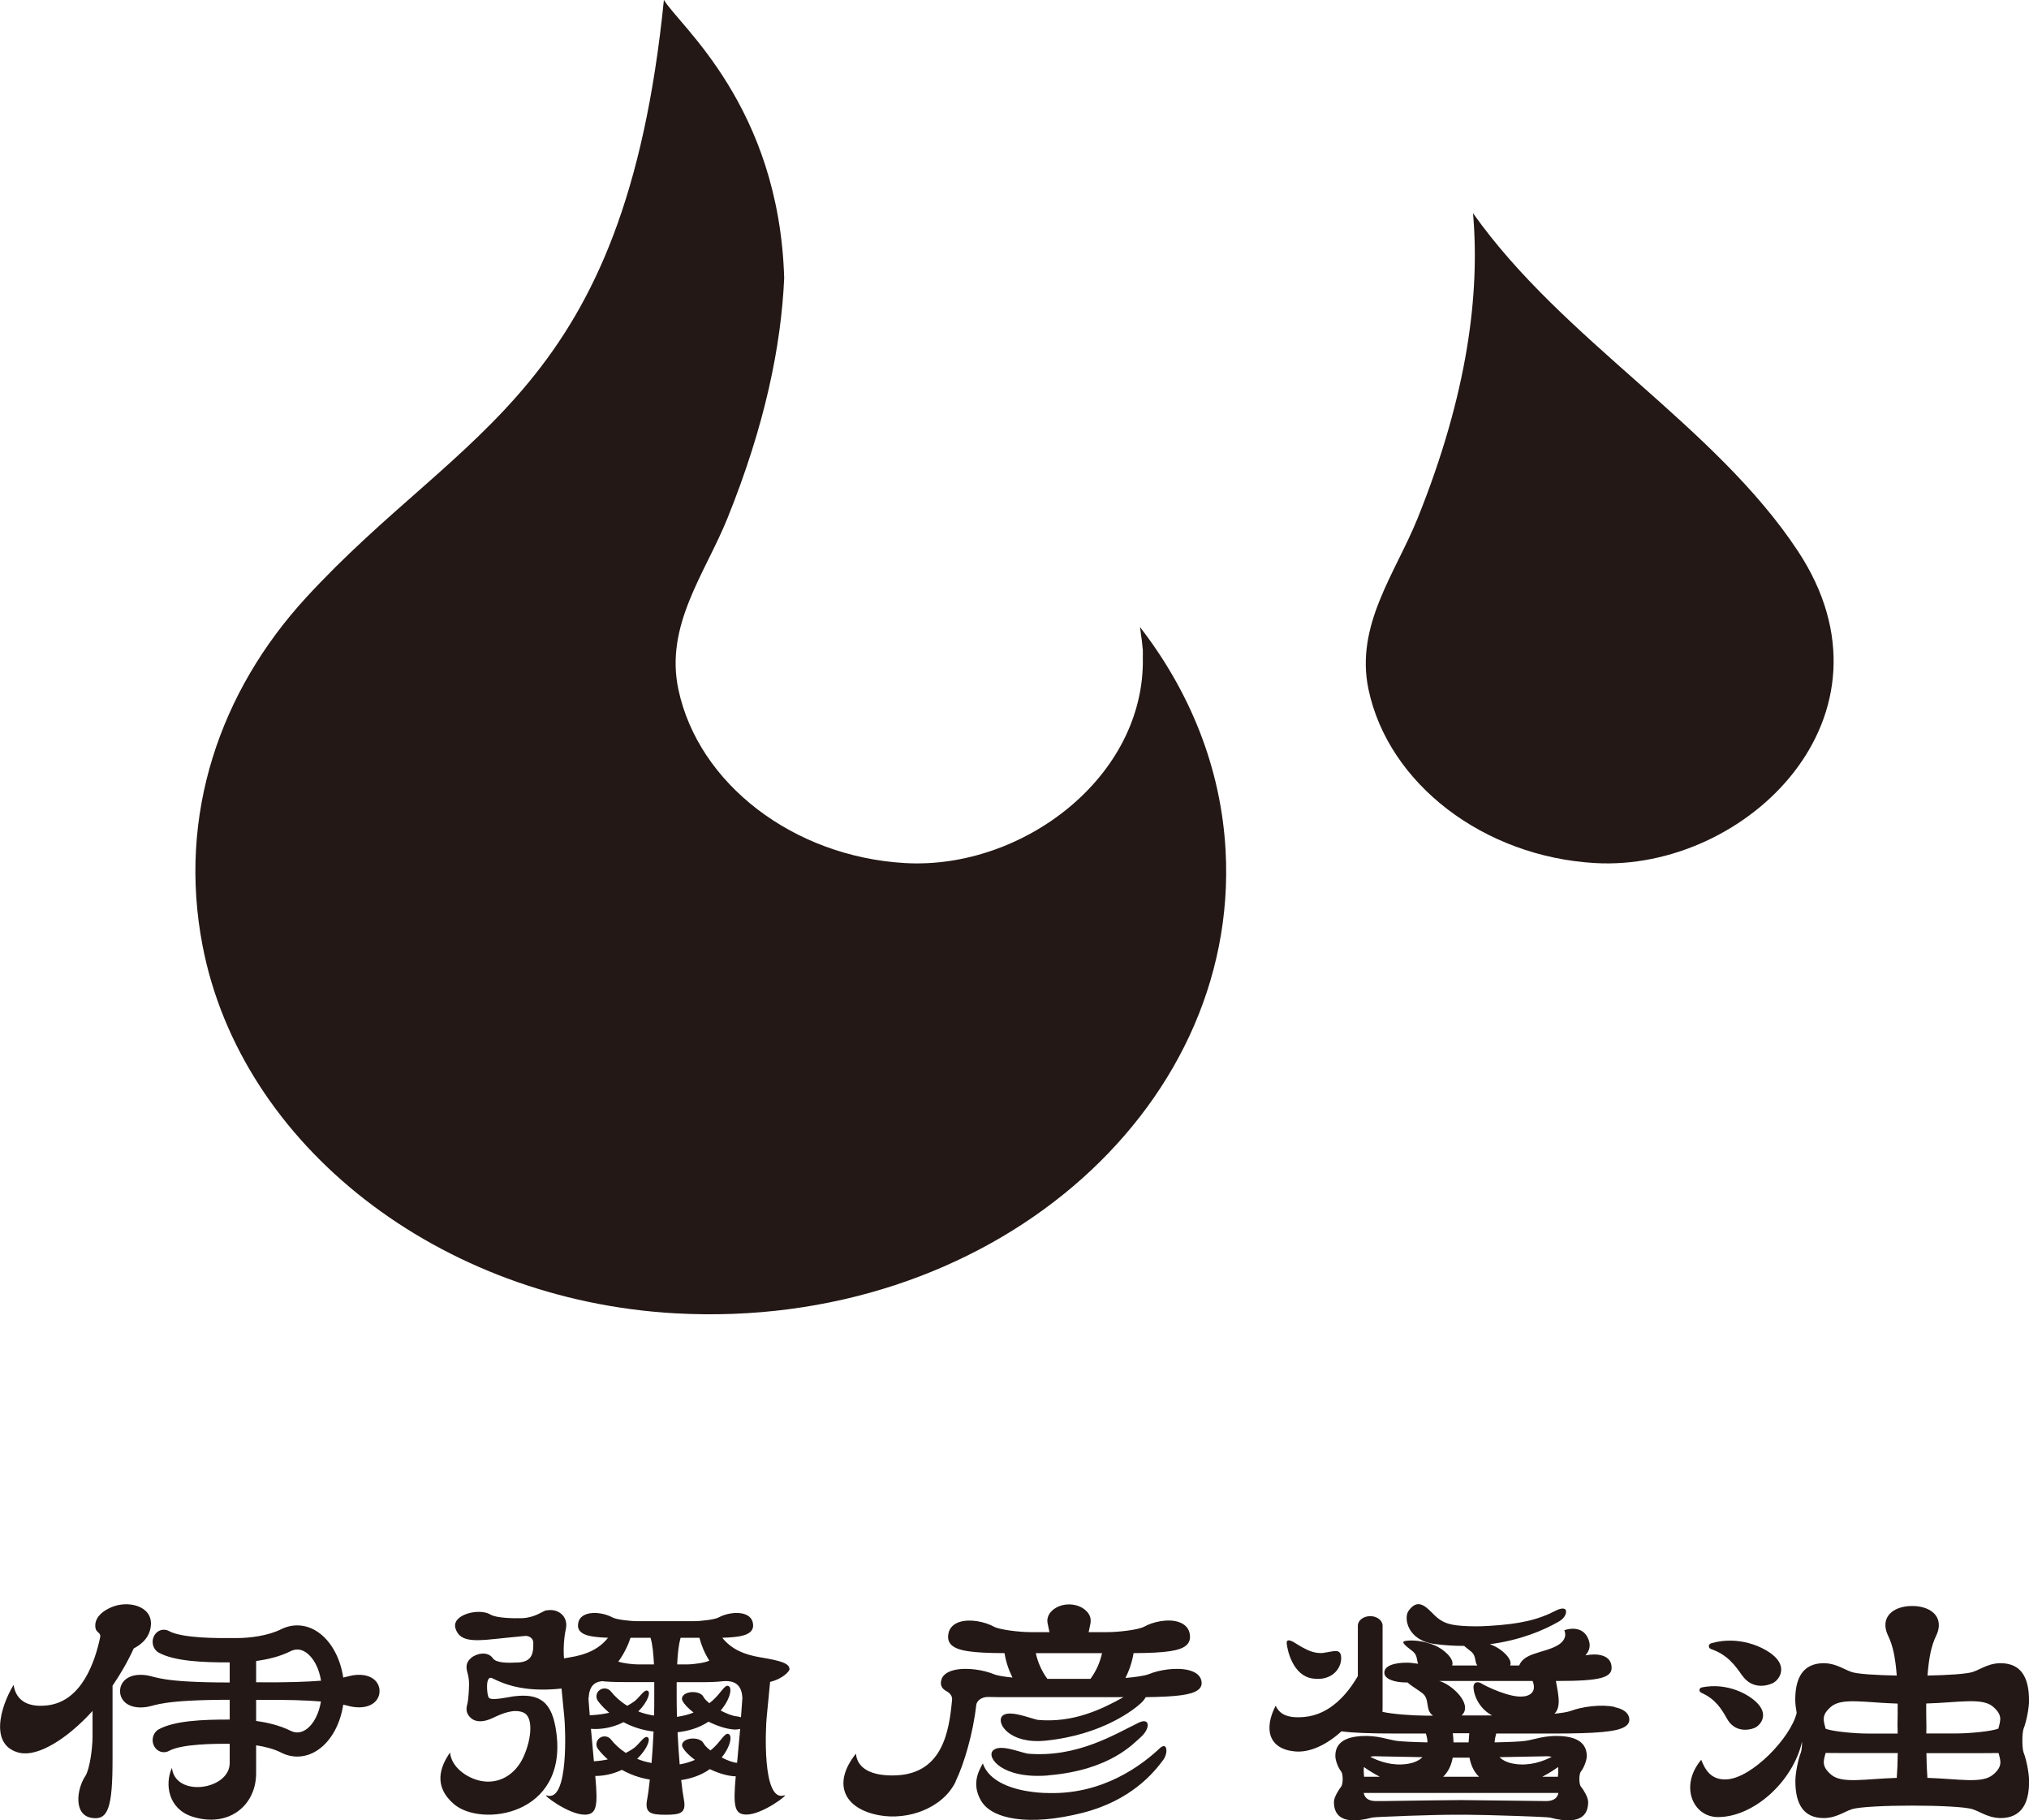
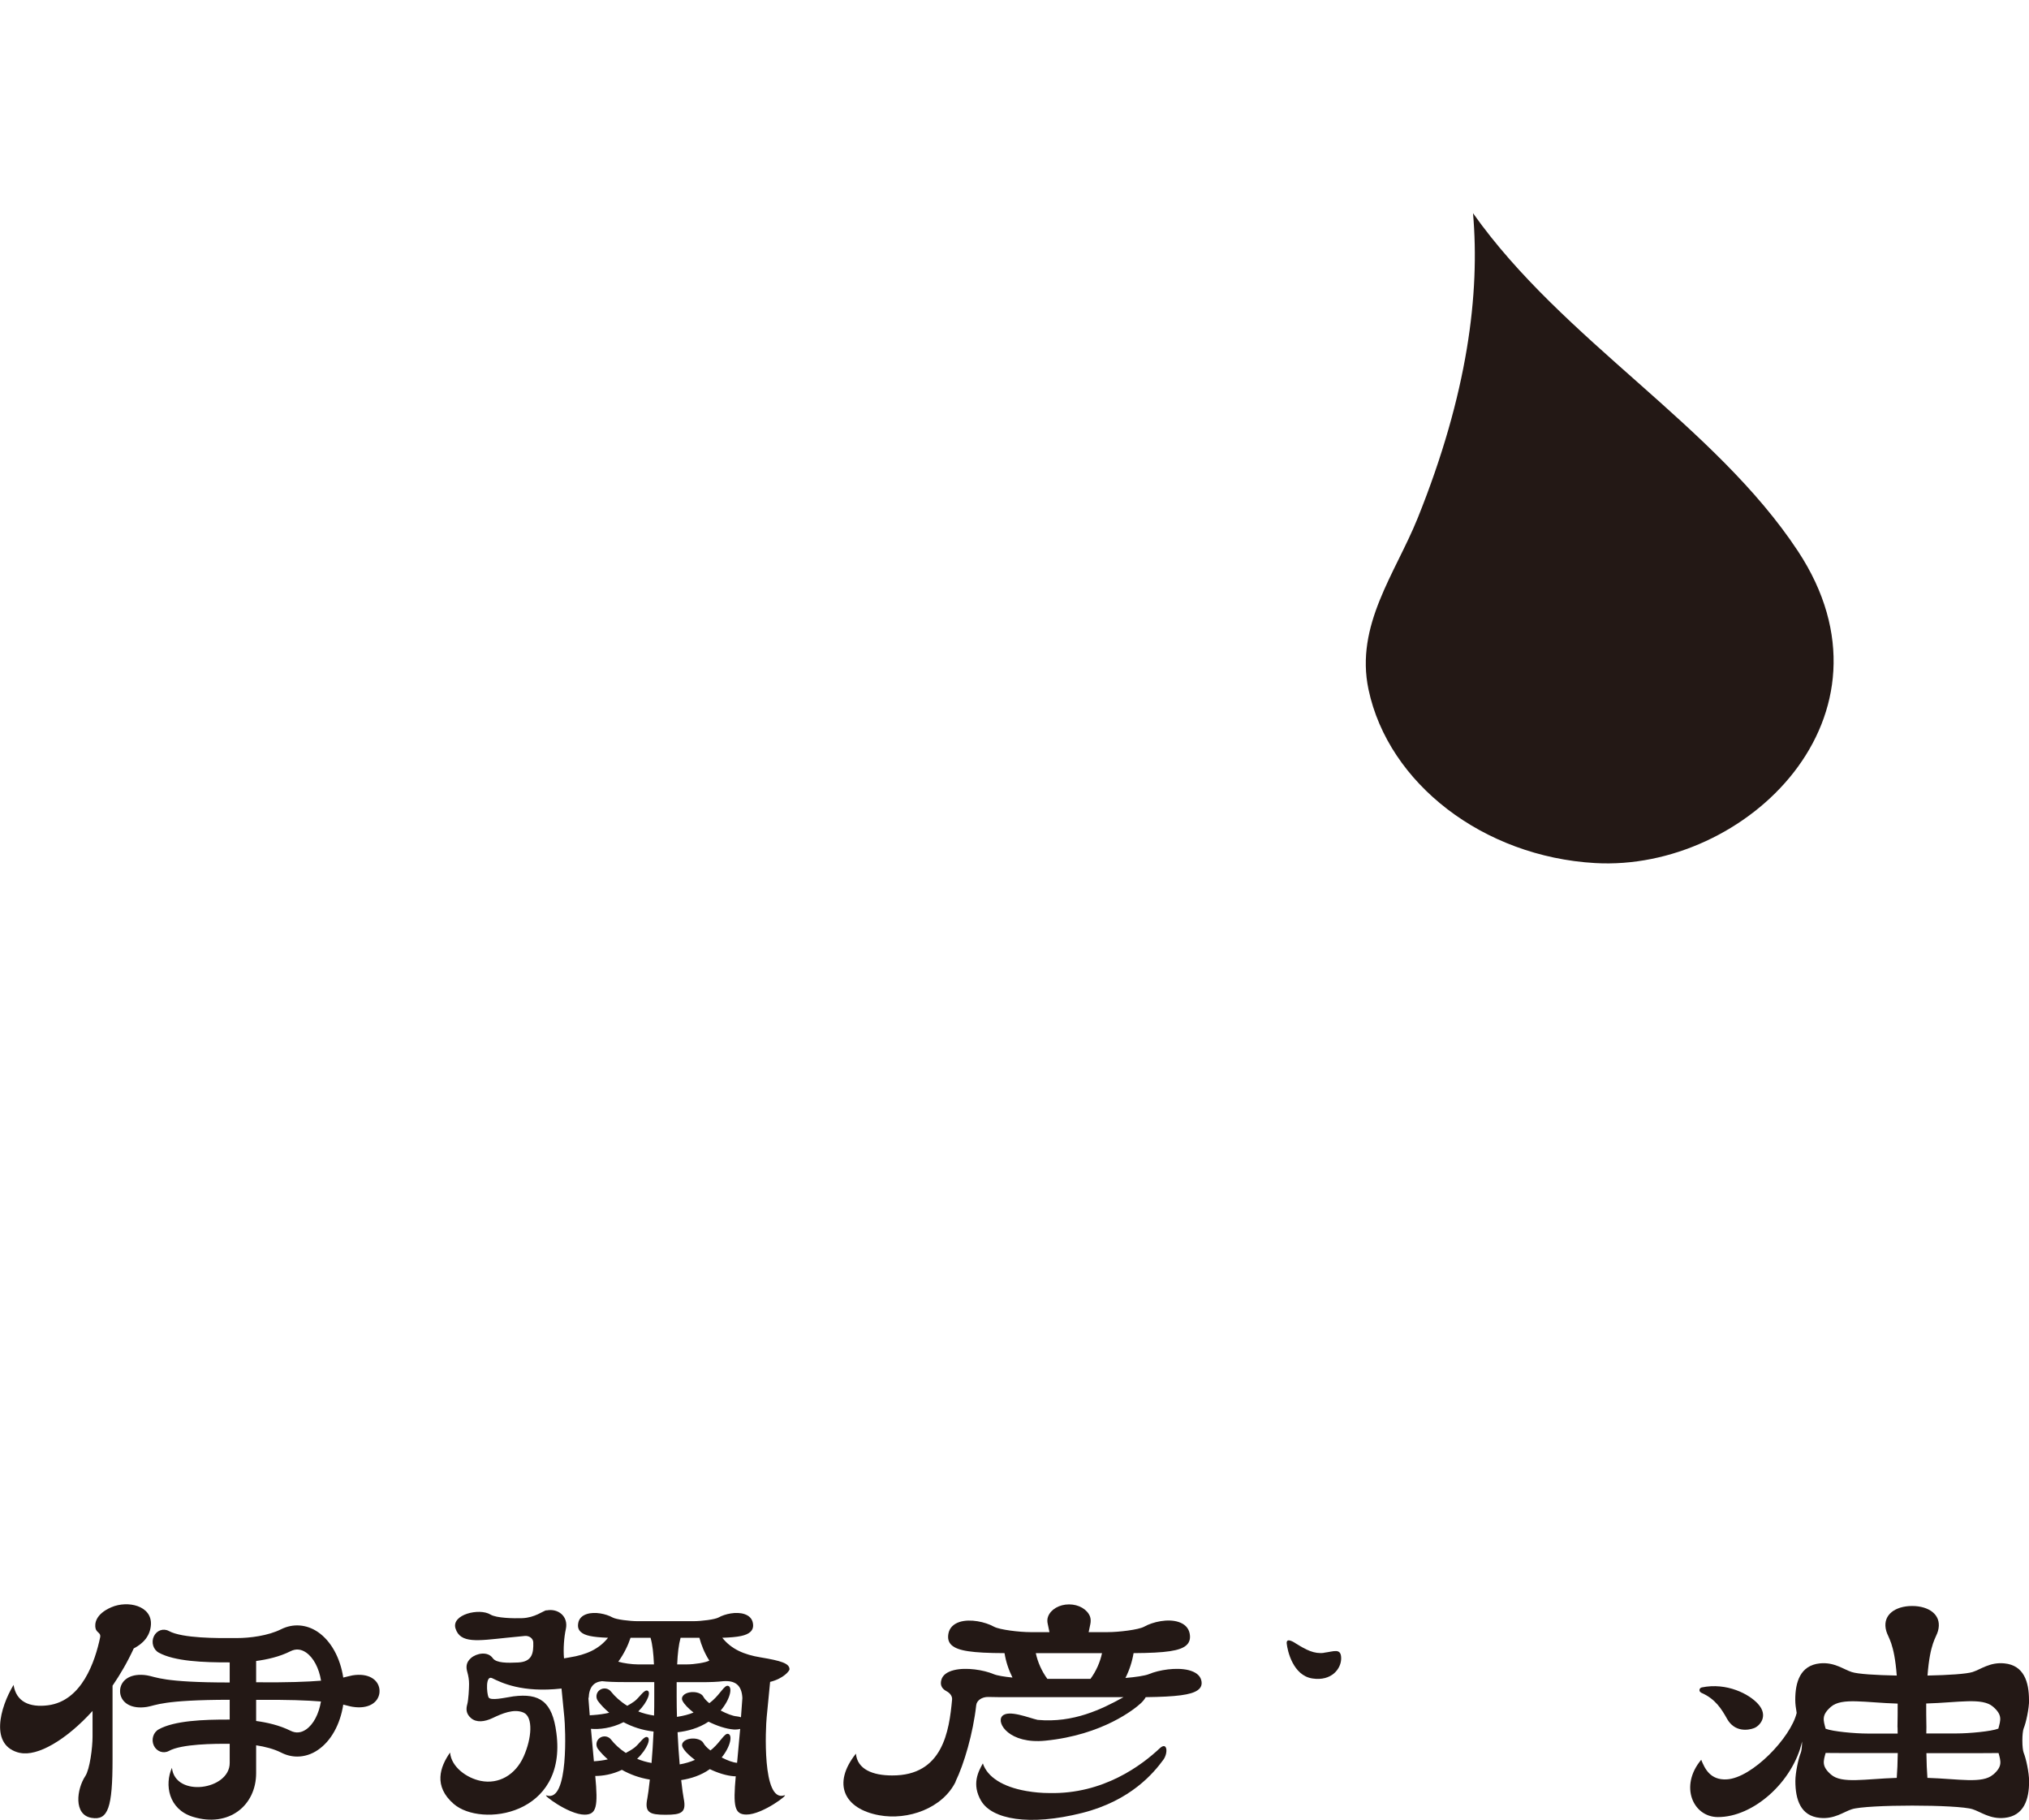
<svg xmlns="http://www.w3.org/2000/svg" id="_レイヤー_2" viewBox="0 0 201.92 181.09">
  <defs>
    <style>.cls-1{fill:#231815;}</style>
  </defs>
  <g id="_レイヤー_1-2">
    <path class="cls-1" d="M141.08,51.56c-2.22,5.5-6.24,10.64-4.89,17.04,1.99,9.39,11.45,16.63,22.54,17.27,15.01.87,31.02-14.62,20.2-31.03-8.27-12.54-23.38-20.95-32.34-33.63.7,7.98-.52,17.96-5.51,30.35Z" />
-     <path class="cls-1" d="M113.45,62.4c.05.25.06.51.1.76.06.41.12.81.15,1.21,0,.09.03.18.03.27.01.25,0,.48,0,.73.28,11.9-11.97,21.18-23.68,20.5-11.09-.64-20.55-7.88-22.54-17.28-1.36-6.4,2.67-11.54,4.89-17.04,3.73-9.24,5.34-17.14,5.64-23.88-.51-17.14-10.48-25.15-11.97-27.68-3.93,39.04-19.89,42.36-35.62,59.48-8.55,9.31-12.8,21.61-10.29,34.63,3.84,19.91,23.6,35.26,47.04,36.57,31.09,1.73,56.17-20.03,54.77-46-.44-8.26-3.55-15.86-8.52-22.28Z" />
    <path class="cls-1" d="M1.98,174.4c1.74.39,4.61-1.28,7.23-4.17v2.57c0,1.07-.27,3.23-.72,3.91-.86,1.3-1.19,3.86.62,4.16,1.65.28,2.09-1.02,2.09-5.82v-7.33c.78-1.14,1.5-2.38,2.11-3.71.93-.48,1.64-1.23,1.71-2.36.11-1.89-2.3-2.44-3.93-1.74-1.63.7-1.68,1.68-1.58,2.11.1.43.55.43.46.87-.51,2.43-1.82,6.35-5.2,6.78-1.82.23-3.16-.34-3.42-2.03-1.35,2.24-2.43,6.08.64,6.77Z" />
    <polygon class="cls-1" points="1.34 167.63 1.34 167.63 1.34 167.63 1.34 167.63" />
    <path class="cls-1" d="M37.76,168.06c-.13-.96-1.1-1.62-2.67-1.37-.28.05-.53.13-.93.22-.3-1.96-1.21-3.63-2.52-4.53-1.13-.77-2.47-.87-3.66-.28-1.29.65-3.12.88-4.4.88h-.43c-1.36.01-4.99.04-6.34-.7-.55-.3-1.22-.07-1.5.53-.28.59-.06,1.32.49,1.62,1.56.86,4.41.98,7.06.97v2c-6.72,0-7.31-.56-8.23-.71-1.57-.25-2.54.41-2.67,1.37,0,.07-.01.14-.01.2s0,.13.01.2c.13.96,1.1,1.62,2.67,1.37.92-.15,1.5-.7,8.23-.71v1.97c-2.66-.01-5.5.11-7.06.97-.55.3-.77,1.03-.49,1.62.28.59.95.83,1.5.53,1.27-.7,4.51-.72,6.05-.71v1.91c0,2.69-5.42,3.47-5.75.48-.75,1.68-.34,4.12,2.07,4.87,3.58,1.11,6.31-1.11,6.31-4.34v-2.77c.87.13,1.77.36,2.5.73.51.26,1.05.39,1.59.39.71,0,1.42-.22,2.06-.66,1.31-.89,2.22-2.55,2.52-4.51.4.09.65.18.93.22,1.57.25,2.54-.41,2.67-1.37,0-.07.01-.14.01-.2s0-.13-.01-.2ZM30.45,172.08c-.5.34-1.01.38-1.52.13-1.12-.56-2.39-.84-3.44-.98v-2.1c3.12-.03,5.12.05,6.45.16-.21,1.24-.74,2.28-1.49,2.79ZM25.49,167.39v-2.13c1.05-.14,2.32-.41,3.44-.98.51-.25,1.02-.21,1.52.13.75.51,1.3,1.57,1.5,2.81-1.33.11-3.33.19-6.46.16Z" />
    <polygon class="cls-1" points="17.11 175.91 17.11 175.91 17.11 175.91 17.11 175.91" />
-     <path class="cls-1" d="M160.68,169.83c-1.35-.29-3.26-.02-4.37.4-.3.11-.91.21-1.62.28.76-.7.31-2.24.15-3.26h.11c4.45,0,5.66-.33,5.4-1.62-.2-.99-1.44-1.15-2.57-.93.35-.4.51-.86.37-1.37-.4-1.42-1.64-1.41-2.48-1.13,0,0,.52.92-.84,1.6-1.35.68-3.12.67-3.63,1.87,0,.01,0,.02-.01.04h-.9c.27-.64-.85-1.65-1.77-2.02-.09-.04-.17-.06-.26-.1,3.04-.39,5.37-1.39,6.83-2.23.86-.48.82-1.11.69-1.23-.13-.11-.42-.15-.95.12-1.79.93-3.6,1.34-6.65,1.52-.92.06-1.84.06-2.76-.01-1.22-.1-1.91-.31-2.67-1.06-.79-.78-1.62-1.78-2.58-.42-.5.71-.1,2.94,2.59,3.29,1.03.14,2.01.19,2.95.19.25.23.61.48.77.63.44.44.24.92.54,1.32h-2.51c.27-.64-.85-1.65-1.77-2.02-1.08-.44-2.19-.54-2.9-.42-.63.11.54.81.85,1.12.38.38.28.79.44,1.15-.2-.03-.41-.05-.61-.08-.17-.02-.35-.03-.53-.03-1.11,0-2.3.26-2.22,1.07.06.54.93.9,2.22.9.03,0,.06,0,.1,0,.23.26.85.61,1.43,1.04.83.62.26,1.7,1.09,2.26h-.72c-1.21,0-3.36-.15-4.31-.38,0-.1.01-.24.01-.43v-8.14c0-.53-.55-.95-1.23-.95s-1.23.43-1.23.95v5.01c-1,1.73-2.73,3.83-5.31,4.07-1.74.16-2.49-.3-2.87-1.12-1.19,2.3-.72,4.31,1.92,4.55,1.51.14,3.19-.69,4.63-2,1.15.16,2.9.22,5.6.22h2.8c.07.22.15.53.16.88-1.47-.03-2.65-.09-3.13-.16-.88-.14-1.87-.55-3.42-.47-2.07.11-2.63,1-2.62,2,0,.45.32,1.22.58,1.53.2.24.2,1.25,0,1.5-.25.31-.72,1.07-.72,1.52,0,.98.4,2.46,3.81,1.56.3-.08,6.36-.29,8.24-.28h.6s.6,0,.6,0c1.88,0,7.94.21,8.24.28,3.41.9,3.81-.58,3.81-1.56,0-.45-.47-1.22-.72-1.52-.21-.25-.21-1.26,0-1.5.26-.32.58-1.08.58-1.53,0-.99-.55-1.89-2.62-2-1.55-.08-2.54.33-3.42.47-.48.08-1.66.13-3.13.16.02-.35.1-.66.16-.88h5.6c4.49,0,6.37-.18,7.19-.67.4-.25.54-.57.41-1-.14-.46-.62-.79-1.4-.95ZM136.84,174.74c.23,0,2.22.05,4.72.09-.31.31-.79.56-1.51.67-1.49.23-2.83-.26-3.68-.7.13-.05.29-.07.47-.06ZM135.73,175.81c.32.23.88.6,1.58.97h-1.56c-.02-.26-.06-.62-.02-.97ZM155.06,175.81c.03.35,0,.71-.02.97h-1.56c.7-.36,1.26-.74,1.58-.97ZM153.95,174.74c.19,0,.34.02.47.06-.85.44-2.19.93-3.68.7-.73-.11-1.2-.36-1.51-.67,2.5-.04,4.48-.08,4.72-.09ZM155.09,178.39c-.09.43-.38.78-1.14.81-.34.01-4.55-.07-8.55-.1-4,.03-8.21.12-8.55.1-.76-.03-1.05-.38-1.14-.81h19.38ZM145.4,174.88c.28,0,.56,0,.84,0,.13.69.4,1.37.95,1.9h-3.57c.55-.53.82-1.21.95-1.9.28,0,.56,0,.84,0ZM144.58,172.45h1.64c-.02.26-.05.57-.07.91-.25,0-.5,0-.75,0-.25,0-.5,0-.75,0-.01-.34-.04-.65-.07-.91ZM151.72,168.77c-1.36.26-4-1.08-4.25-1.25-.25-.17-.73-.28-.82.21-.08.46.28,2.12,1.84,2.95h-3.03c.06-.06.11-.12.16-.19.72-1-.87-2.64-2.15-3.16-.08-.03-.16-.06-.23-.08h9.28c.24.57.25,1.33-.8,1.53Z" />
    <path class="cls-1" d="M131.76,164.45c-.98.13-1.78-.3-2.8-.93,0,0-.98-.7-.91,0s.61,3.18,2.55,3.48c1.94.3,2.89-1,2.87-2.03-.02-1.03-.73-.65-1.71-.53Z" />
-     <path class="cls-1" d="M173.38,166.7c.96,1.38,2.4,1.07,3.03.77.63-.3,1.45-1.48.19-2.66-1.07-1-3.65-2.09-6.31-1.31-.3.09-.31.47-.02.57,1.62.55,2.41,1.63,3.1,2.63Z" />
-     <path class="cls-1" d="M169.3,168.42c1.42.61,2.04,1.65,2.58,2.61.75,1.32,2.08,1.14,2.68.91.6-.23,1.45-1.24.4-2.4-.88-.99-3.12-2.16-5.6-1.65-.28.06-.32.41-.06.52Z" />
+     <path class="cls-1" d="M169.3,168.42c1.42.61,2.04,1.65,2.58,2.61.75,1.32,2.08,1.14,2.68.91.6-.23,1.45-1.24.4-2.4-.88-.99-3.12-2.16-5.6-1.65-.28.06-.32.41-.06.52" />
    <path class="cls-1" d="M201.92,169.16c0-1.82-.51-3.47-2.44-3.66-1.45-.15-2.36.6-3.18.86-.6.19-2.42.31-4.48.35.25-3.26.85-3.74,1.04-4.42.41-1.46-.66-2.37-2.24-2.49-.11,0-.23-.01-.33-.01s-.22,0-.33.01c-1.58.12-2.66,1.03-2.24,2.49.19.68.79,1.16,1.04,4.42-2.07-.04-3.88-.15-4.48-.35-.82-.26-1.74-1.01-3.18-.86-1.93.2-2.45,1.84-2.44,3.66,0,.36.06.81.14,1.27-.58,2.44-4.43,6.47-6.96,6.61-1.63.09-2.18-1.05-2.54-1.95-2.19,2.61-.82,5.69,1.65,5.7,3.54.02,7.48-3.51,8.39-7.52-.01.49-.05.93-.13,1.12-.24.58-.54,1.98-.54,2.82,0,1.82.51,3.47,2.44,3.66,1.45.15,2.36-.6,3.18-.86.75-.24,3.37-.36,6.01-.36,2.65,0,5.27.12,6.01.36.82.26,1.74,1.01,3.18.86,1.93-.2,2.45-1.84,2.44-3.66,0-.83-.3-2.24-.54-2.82-.08-.2-.13-.69-.13-1.21,0-.52.05-1.01.13-1.21.24-.58.54-1.98.54-2.82ZM188.76,176.89c-3.16.1-5.46.6-6.53-.32-.97-.83-.77-1.34-.55-2.16.49,0,1.03.01,1.62.01h5.56c-.01.96-.05,1.77-.1,2.46ZM188.84,171.85c0,.22,0,.43.01.63h-3.03c-1.21,0-3.44-.2-4.14-.48-.22-.84-.44-1.35.54-2.19,1.08-.93,3.42-.4,6.63-.31,0,.71,0,1.48-.02,2.36ZM191.7,169.49c3.21-.09,5.55-.61,6.63.31.98.84.76,1.35.54,2.19-.7.28-2.93.48-4.14.48h-3.03c0-.21,0-.42.01-.63-.02-.87-.02-1.65-.02-2.36ZM198.34,176.57c-1.07.92-3.37.42-6.53.32-.05-.69-.09-1.5-.1-2.46h5.56c.59,0,1.13,0,1.62-.01.22.82.42,1.33-.55,2.16Z" />
    <path class="cls-1" d="M95.09,177.26c.85-1.74,1.75-4.81,2.06-7.6.05-.48.58-.83,1.19-.82.64.02,1.36.02,2.18.02h11.29c-2.15,1.19-4.99,2.59-8.55,2.26-.83-.18-2.92-1.06-3.53-.37-.61.69.73,2.8,4.3,2.44,5.72-.57,8.91-3.17,9.52-3.74.2-.19.36-.39.47-.59,3.09-.04,4.49-.23,5.15-.68.37-.25.49-.59.37-1.03-.13-.47-.56-.8-1.26-.98-1.22-.3-2.95-.02-3.95.4-.39.16-1.35.3-2.33.38.4-.79.67-1.63.81-2.47,3.24-.02,4.64-.23,5.26-.79.32-.29.42-.68.32-1.18-.11-.54-.49-.93-1.1-1.13-1.06-.35-2.56-.02-3.43.47-.56.31-2.55.54-3.62.54h-1.9l.17-.81c.05-.25.05-.52-.04-.76-.28-.69-1.1-1.19-2.08-1.19s-1.81.5-2.08,1.19c-.1.25-.1.51-.04.76l.17.81h-1.9c-1.06,0-3.05-.23-3.62-.54-.87-.48-2.37-.81-3.43-.47-.61.2-.99.59-1.1,1.13-.1.51,0,.89.32,1.18.62.56,2.02.78,5.26.79.13.83.4,1.65.79,2.43-.81-.08-1.54-.2-1.87-.34-1-.42-2.73-.7-3.95-.4-.7.17-1.14.51-1.26.98-.12.44,0,.78.37,1.03.05.03.09.06.15.09.35.19.58.49.55.83-.29,3.14-.92,7.58-5.97,7.55-1.93,0-3.46-.61-3.6-2.17h0c-2.39,3-1.18,5.49,2.31,6.13,2.87.53,6.32-.69,7.62-3.35ZM109.67,164.48c-.19.9-.59,1.8-1.15,2.56h-4.29c-.56-.76-.96-1.66-1.15-2.56h6.59Z" />
-     <path class="cls-1" d="M104.3,176.64c6.21-.51,8.53-3.21,9.2-3.78.99-.86.98-2.02-.18-1.46-2.47,1.2-6.16,3.5-11.06,3.08-.9-.18-2.78-.99-3.45-.3-.66.69.94,2.84,5.48,2.47Z" />
    <path class="cls-1" d="M97.65,179.19c1.06,1.8,4.73,2.53,10.04,1.19,4.84-1.22,7.12-3.98,8.08-5.29.5-.68.4-1.85-.36-1.14-1.78,1.67-5.59,4.57-10.98,4.45-.76,0-1.51-.07-2.21-.19-.04,0-.08-.01-.12-.02-2.31-.41-3.84-1.38-4.29-2.74-.44.8-1.15,2.06-.16,3.75Z" />
    <path class="cls-1" d="M54.38,160.21c-.34.07-1.14.74-2.4.79-.85.03-2.58,0-3.17-.36-1.12-.68-3.91,0-3.48,1.38.47,1.52,2.21,1.23,5.08.93.6-.06,1.21-.12,1.82-.18.44-.04.83.25.84.64.03,1.06-.1,1.93-1.51,2-1.03.05-2.17.07-2.52-.43-.51-.72-1.63-.48-2.16-.02-.53.45-.5.95-.38,1.38.12.43.18.79.18,1.22s-.06,1.58-.18,2.01c-.12.43-.15.93.38,1.38.53.45,1.32.38,2.16-.02.9-.43,2.11-.96,3.07-.53.96.43.82,2.54,0,4.37-.82,1.83-2.48,2.78-4.27,2.42-1.39-.28-2.93-1.38-3.05-2.82-1.01,1.43-1.67,3.35.36,5.11,2.73,2.37,11.31,1.15,10.22-7.06-.4-3.15-1.68-3.97-4.28-3.64-.86.13-2.31.48-2.48.08-.17-.4-.32-2.22.37-1.89.92.45,2.97,1.47,6.9,1.03.1,1.03.23,2.32.28,2.85.1.94.48,8.52-1.75,7.79-.55-.18,2.15,1.9,3.76,1.91,1.21,0,1.35-.82,1.07-3.85.74,0,1.7-.15,2.65-.61.8.45,1.73.8,2.78.97-.1.92-.19,1.59-.25,1.88-.29,1.41.24,1.62,1.81,1.62s2.1-.2,1.81-1.62c-.06-.29-.15-.93-.25-1.83.93-.14,1.97-.46,2.85-1.09.79.38,1.64.65,2.41.71.05,0,.1,0,.15,0,0,0,.01,0,.02,0-.27,2.99-.13,3.81,1.07,3.81,1.61,0,4.31-2.09,3.76-1.91-2.24.74-1.85-6.85-1.75-7.79.07-.65.24-2.45.34-3.5,1.34-.33,1.93-1.1,1.93-1.25,0-.59-.83-.85-2.88-1.19-1.64-.27-2.9-.81-3.81-1.95,1.64-.05,2.39-.22,2.79-.58.25-.23.33-.53.25-.91-.08-.42-.38-.72-.85-.87-.8-.26-1.91-.02-2.56.34-.35.2-1.7.37-2.52.37h-5.51c-.82,0-2.17-.17-2.52-.37-.65-.36-1.76-.6-2.56-.34-.47.15-.77.45-.85.87-.08.39,0,.69.25.91.39.36,1.13.52,2.71.58-.91,1.14-2.17,1.69-3.81,1.95-.2.03-.39.07-.57.1-.09-.95.01-2.15.18-2.91.28-1.29-.79-2.09-1.92-1.86ZM73.74,170.86c-.12-.04-.26-.07-.41-.09-.42-.03-1.02-.27-1.61-.58,1-1.18,1.19-2.37.72-2.46-.35-.07-.74.77-1.53,1.47-.1.09-.21.18-.32.26-.28-.23-.5-.45-.59-.64-.17-.35-.78-.54-1.36-.44-.58.1-.9.47-.73.82.18.37.59.78,1.11,1.19-.49.2-1.04.34-1.65.43-.02-.64-.03-1.3-.03-1.96,0-.53,0-1.02,0-1.49h2.4c.97,0,1.69-.03,2.24-.1,0,0,0,0,.01,0,1.15-.08,1.84.37,1.89,1.71v-.05c-.04.62-.09,1.28-.14,1.93ZM64.38,168.2c-.33-.04-.78.73-1.24,1.07-.23.17-.47.31-.72.45-.69-.43-1.24-.94-1.61-1.41-.27-.35-.77-.42-1.13-.16-.36.26-.43.76-.16,1.11.29.39.67.78,1.11,1.15-.5.12-1.02.19-1.58.23-.13,0-.25.02-.36.03-.05-.61-.1-1.23-.14-1.81l.03.12c.04-1.14.52-1.63,1.33-1.71.54.06,1.24.09,2.17.09h3.03c0,.47,0,.96,0,1.49,0,.62,0,1.24-.02,1.84-.56-.08-1.09-.22-1.57-.41.98-.98,1.31-2.02.86-2.08ZM68.36,165.6h-.97c.05-1.1.15-1.97.34-2.65h1.87c.19.7.5,1.52.99,2.27-.33.2-1.51.38-2.22.38ZM64.74,162.95c.2.69.29,1.56.34,2.65h-1.61c-.58,0-1.45-.12-1.94-.27.58-.8.99-1.67,1.22-2.38h1.99ZM63.4,175c1.06-1.01,1.43-2.12.97-2.18-.33-.04-.78.73-1.24,1.07-.27.2-.56.37-.85.52-.63-.41-1.13-.89-1.47-1.33-.27-.35-.77-.42-1.13-.16-.36.26-.43.76-.16,1.11.26.34.59.69.97,1.02-.44.1-.9.16-1.39.19,0-.01,0-.03,0-.04-.09-.9-.19-2.01-.29-3.19.81.07,2.03-.04,3.24-.66.86.46,1.86.8,2.99.93-.05,1.14-.12,2.2-.2,3.13-.51-.09-.99-.23-1.42-.41ZM73.33,175.39c-.4-.03-.96-.24-1.51-.53.92-1.14,1.09-2.27.63-2.35-.35-.07-.74.77-1.53,1.47-.07.06-.15.12-.22.18-.33-.25-.58-.51-.69-.72-.17-.35-.78-.54-1.36-.44-.58.1-.9.47-.73.82.2.4.65.85,1.24,1.28-.46.2-.95.35-1.52.45-.08-.95-.16-2.03-.21-3.2.96-.1,2.11-.4,3.08-1.05.83.41,1.73.72,2.54.78.05,0,.1,0,.15,0,.16,0,.32-.02.46-.06-.1,1.17-.2,2.29-.29,3.19,0,.07-.01.12-.02.19,0,0,0,0,0,0Z" />
  </g>
</svg>